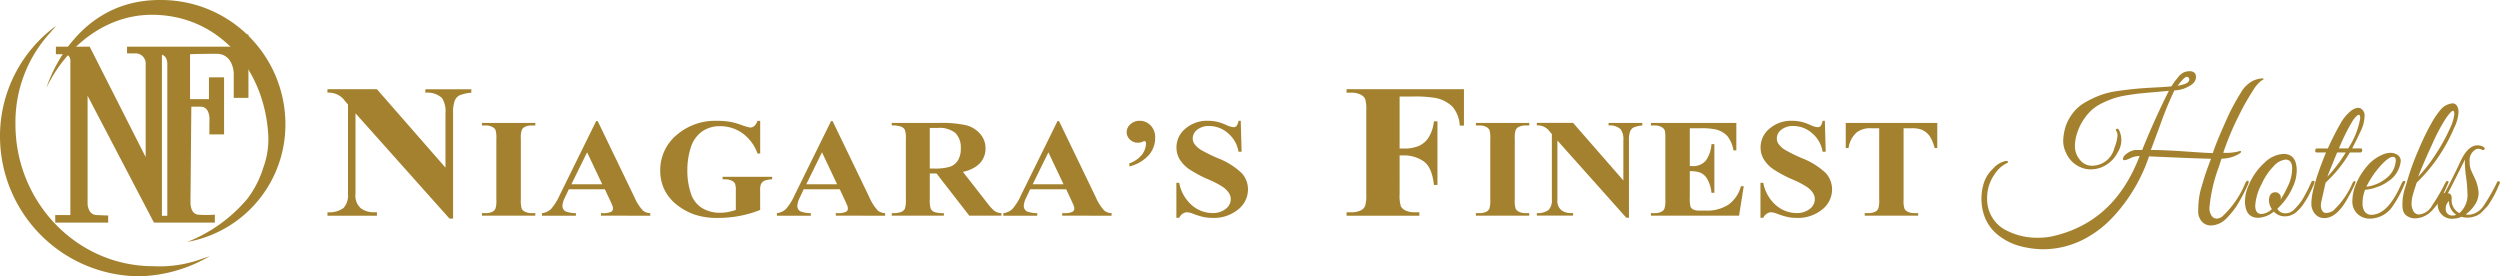
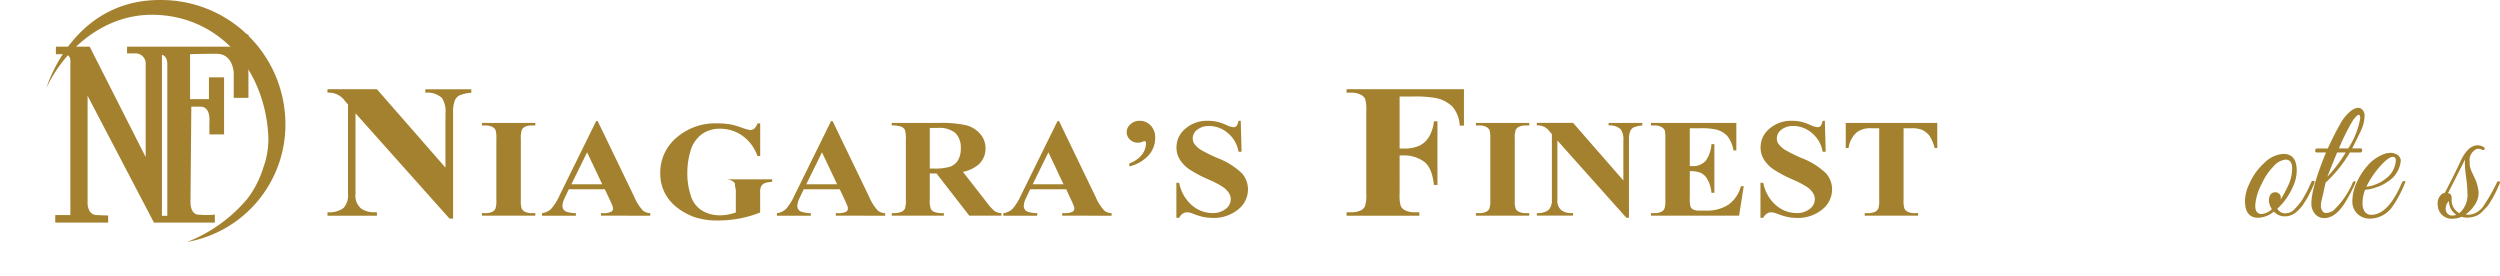
<svg xmlns="http://www.w3.org/2000/svg" width="325.023" height="35.919" viewBox="0 0 325.023 35.919">
  <g id="Group_159" data-name="Group 159" transform="translate(-109.464 -105.914)">
    <g id="Group_1" data-name="Group 1" transform="translate(109.464 105.914)">
      <path id="Path_1" data-name="Path 1" d="M132.266,105.916a16.149,16.149,0,0,1,16.054,16.054,15.489,15.489,0,0,1-12.767,15.4,19.534,19.534,0,0,0,7.809-5.6,12.883,12.883,0,0,0,2.076-4.04,10.7,10.7,0,0,0,.627-4.642c-.644-8.48-6.605-15.252-15.11-15.252-6.148,0-11.226,4.282-13.7,9.492C117.261,117.33,120.619,105.726,132.266,105.916Z" transform="translate(-111.214 -105.914)" fill="#a3812e" />
      <path id="Path_2" data-name="Path 2" d="M118.813,113.274H123.2l7.281,14.361V115.349a1.32,1.32,0,0,0-1.275-1.2h-1.146v-.873h13.925V111.69h1.856v8.246h-1.911v-3.222s-.054-2.511-2.238-2.511-3.441.054-3.441.054V120.1h2.458v-2.84h1.965v7.426h-1.911V123.1s.232-2.02-1.147-2.02h-1.2l-.109,12.287s-.109,1.638.983,1.747a12.612,12.612,0,0,0,2.184,0v1.037h-7.917l-8.628-16.491v14.089s.054,1.365,1.146,1.419,1.529.054,1.529.054v.928h-6.88v-.983h1.965V115.349s.164-1.092-.819-1.092h-1.065Zm13.781,1.065v20.928h.7V115.445S133.291,114.5,132.595,114.339Z" transform="translate(-111.542 -107.21)" fill="#a3812e" />
-       <path id="Path_3" data-name="Path 3" d="M136.74,140.185a19.008,19.008,0,0,1-9.215,2.621A18.214,18.214,0,0,1,109.464,124.5a17.756,17.756,0,0,1,7.29-14.252l-.7.82a17.2,17.2,0,0,0-4.58,12c0,10.02,7.914,18.427,17.934,18.427a15.928,15.928,0,0,0,6.086-.877Z" transform="translate(-109.464 -106.886)" fill="#a3812e" />
    </g>
    <path id="Path_4" data-name="Path 4" d="M181.514,121.666a1.385,1.385,0,0,0-.613.693,4.412,4.412,0,0,0-.216,1.641v13.688h-.464L168,124v10.451a2.187,2.187,0,0,0,.713,1.913,2.8,2.8,0,0,0,1.64.5h.431v.452h-6.428v-.452a3.116,3.116,0,0,0,2.087-.557,2.456,2.456,0,0,0,.58-1.852V122.856l-.381-.437a2.543,2.543,0,0,0-2.287-1.1v-.451h6.428l8.912,10.195V124a3.139,3.139,0,0,0-.464-2,2.8,2.8,0,0,0-2.153-.678v-.451h5.979v.451a5.038,5.038,0,0,0-1.54.347Z" transform="translate(-12.316 -3.355)" fill="#a3812e" />
    <path id="Path_5" data-name="Path 5" d="M195.419,137.674a.971.971,0,0,0,.444.4,1.921,1.921,0,0,0,.887.171h.437v.331h-6.935v-.331h.437a2,2,0,0,0,.936-.188.808.808,0,0,0,.388-.42,3.363,3.363,0,0,0,.109-1.126v-7.931a3.53,3.53,0,0,0-.109-1.154.963.963,0,0,0-.437-.4,1.878,1.878,0,0,0-.887-.177h-.437v-.331h6.935v.331h-.437a1.988,1.988,0,0,0-.935.188.857.857,0,0,0-.4.431,3.247,3.247,0,0,0-.109,1.115v7.931a3.42,3.42,0,0,0,.115,1.16Z" transform="translate(-18.128 -4.623)" fill="#a3812e" />
    <path id="Path_6" data-name="Path 6" d="M207.978,138.509v-.331h.267a2.253,2.253,0,0,0,1.08-.188.472.472,0,0,0,.219-.42.927.927,0,0,0-.061-.32q-.024-.088-.291-.674l-.705-1.5H203.8l-.558,1.182a2.448,2.448,0,0,0-.268.96.8.8,0,0,0,.449.752,4.041,4.041,0,0,0,1.3.21v.331h-4.409v-.331a2.052,2.052,0,0,0,1.172-.536,7.081,7.081,0,0,0,1.135-1.817l4.737-9.621h.195l4.772,9.886a6.053,6.053,0,0,0,1.13,1.768,1.6,1.6,0,0,0,.935.32v.331Zm-1.8-8.24-2.041,4.153h4.008l-1.967-4.153Z" transform="translate(-20.386 -4.553)" fill="#a3812e" />
-     <path id="Path_7" data-name="Path 7" d="M229.849,134.314a.945.945,0,0,0-.444-.375,1.825,1.825,0,0,0-.82-.166h-.34v-.331h6.437v.331a3,3,0,0,0-1.014.181.961.961,0,0,0-.444.459,2.079,2.079,0,0,0-.1.828v2.508a14.37,14.37,0,0,1-2.635.773,15.012,15.012,0,0,1-2.854.265,9.011,9.011,0,0,1-3.133-.469,8.054,8.054,0,0,1-2.2-1.226,5.771,5.771,0,0,1-1.488-1.717,5.547,5.547,0,0,1-.679-2.739,5.923,5.923,0,0,1,2.1-4.6,7.647,7.647,0,0,1,5.283-1.872,10.065,10.065,0,0,1,1.785.143,9.518,9.518,0,0,1,1.391.4,6.308,6.308,0,0,0,1.135.331.833.833,0,0,0,.517-.181,1.585,1.585,0,0,0,.431-.69h.352v4.252h-.352a5.439,5.439,0,0,0-1.968-2.651,4.942,4.942,0,0,0-2.866-.905,3.932,3.932,0,0,0-2.472.762,4.079,4.079,0,0,0-1.4,2.121,9.557,9.557,0,0,0-.413,2.794,9.3,9.3,0,0,0,.45,3.038,3.483,3.483,0,0,0,1.457,1.922,4.457,4.457,0,0,0,2.38.618,5.314,5.314,0,0,0,.977-.093,8,8,0,0,0,1.039-.271v-2.508a2.455,2.455,0,0,0-.109-.928Z" transform="translate(-24.833 -4.543)" fill="#a3812e" />
+     <path id="Path_7" data-name="Path 7" d="M229.849,134.314a.945.945,0,0,0-.444-.375,1.825,1.825,0,0,0-.82-.166h-.34h6.437v.331a3,3,0,0,0-1.014.181.961.961,0,0,0-.444.459,2.079,2.079,0,0,0-.1.828v2.508a14.37,14.37,0,0,1-2.635.773,15.012,15.012,0,0,1-2.854.265,9.011,9.011,0,0,1-3.133-.469,8.054,8.054,0,0,1-2.2-1.226,5.771,5.771,0,0,1-1.488-1.717,5.547,5.547,0,0,1-.679-2.739,5.923,5.923,0,0,1,2.1-4.6,7.647,7.647,0,0,1,5.283-1.872,10.065,10.065,0,0,1,1.785.143,9.518,9.518,0,0,1,1.391.4,6.308,6.308,0,0,0,1.135.331.833.833,0,0,0,.517-.181,1.585,1.585,0,0,0,.431-.69h.352v4.252h-.352a5.439,5.439,0,0,0-1.968-2.651,4.942,4.942,0,0,0-2.866-.905,3.932,3.932,0,0,0-2.472.762,4.079,4.079,0,0,0-1.4,2.121,9.557,9.557,0,0,0-.413,2.794,9.3,9.3,0,0,0,.45,3.038,3.483,3.483,0,0,0,1.457,1.922,4.457,4.457,0,0,0,2.38.618,5.314,5.314,0,0,0,.977-.093,8,8,0,0,0,1.039-.271v-2.508a2.455,2.455,0,0,0-.109-.928Z" transform="translate(-24.833 -4.543)" fill="#a3812e" />
    <path id="Path_8" data-name="Path 8" d="M247.35,138.509v-.331h.267a2.258,2.258,0,0,0,1.081-.188.473.473,0,0,0,.219-.42.927.927,0,0,0-.061-.32c-.015-.059-.113-.284-.291-.674l-.705-1.5h-4.688l-.558,1.182a2.448,2.448,0,0,0-.268.96.8.8,0,0,0,.45.752,4.035,4.035,0,0,0,1.3.21v.331h-4.408v-.331a2.052,2.052,0,0,0,1.171-.536,7.082,7.082,0,0,0,1.135-1.817l4.737-9.621h.195l4.772,9.886a6.086,6.086,0,0,0,1.13,1.768,1.6,1.6,0,0,0,.935.32v.331Zm-1.8-8.24-2.041,4.153h4.008l-1.967-4.153Z" transform="translate(-29.22 -4.553)" fill="#a3812e" />
    <path id="Path_9" data-name="Path 9" d="M269.022,138.58l-4.263-5.49h-.874v3.368a3.4,3.4,0,0,0,.133,1.238.931.931,0,0,0,.461.4,3.428,3.428,0,0,0,1.239.149v.331h-6.777v-.331a3.307,3.307,0,0,0,1.239-.155.964.964,0,0,0,.461-.4,3.35,3.35,0,0,0,.133-1.232v-7.82a3.347,3.347,0,0,0-.133-1.232.967.967,0,0,0-.468-.4,3.293,3.293,0,0,0-1.232-.155v-.331H265.1a14.617,14.617,0,0,1,3.515.3,3.591,3.591,0,0,1,1.816,1.116,2.815,2.815,0,0,1,.7,1.906,2.741,2.741,0,0,1-1.057,2.208,4.485,4.485,0,0,1-1.882.829l3.182,4.075a6.43,6.43,0,0,0,.9.994,1.721,1.721,0,0,0,.923.3v.331Zm-1.809-10.753a3.286,3.286,0,0,0-2.283-.657h-1.045v5.28h.558a6.814,6.814,0,0,0,2.034-.226,1.969,1.969,0,0,0,1.056-.817,2.8,2.8,0,0,0,.382-1.54,2.666,2.666,0,0,0-.7-2.038Z" transform="translate(-33.541 -4.623)" fill="#a3812e" />
    <path id="Path_10" data-name="Path 10" d="M285.3,138.509v-.331h.268a2.257,2.257,0,0,0,1.08-.188.473.473,0,0,0,.219-.42.927.927,0,0,0-.061-.32c-.015-.059-.113-.284-.291-.674l-.7-1.5h-4.689l-.558,1.182a2.448,2.448,0,0,0-.268.96.8.8,0,0,0,.45.752,4.034,4.034,0,0,0,1.3.21v.331h-4.408v-.331a2.056,2.056,0,0,0,1.172-.536,7.108,7.108,0,0,0,1.135-1.817l4.737-9.621h.195l4.772,9.886a6.086,6.086,0,0,0,1.13,1.768,1.6,1.6,0,0,0,.935.32v.331Zm-1.8-8.24-2.041,4.153h4.008l-1.967-4.153Z" transform="translate(-37.735 -4.553)" fill="#a3812e" />
    <path id="Path_11" data-name="Path 11" d="M301.174,130.641a4.948,4.948,0,0,1-2.508,1.452v-.4a3.549,3.549,0,0,0,1.652-1.149,2.463,2.463,0,0,0,.51-1.458.351.351,0,0,0-.061-.22.219.219,0,0,0-.146-.066.5.5,0,0,0-.17.054,1.443,1.443,0,0,1-.7.155,1.406,1.406,0,0,1-1.008-.409,1.288,1.288,0,0,1-.425-.961,1.359,1.359,0,0,1,.492-1.032,1.7,1.7,0,0,1,1.184-.448,1.949,1.949,0,0,1,1.433.6,2.195,2.195,0,0,1,.595,1.623,3.387,3.387,0,0,1-.843,2.259Z" transform="translate(-42.375 -4.543)" fill="#a3812e" />
    <path id="Path_12" data-name="Path 12" d="M309.9,129.973a20.188,20.188,0,0,0,2.114,1.039,9.438,9.438,0,0,1,3.145,1.966,3.152,3.152,0,0,1,.8,2.121,3.3,3.3,0,0,1-1.294,2.6,4.948,4.948,0,0,1-3.3,1.087,5.82,5.82,0,0,1-1.178-.116,9.617,9.617,0,0,1-1.4-.436,2.321,2.321,0,0,0-.777-.178,1,1,0,0,0-.534.178,1.306,1.306,0,0,0-.461.541h-.365v-4.551h.365a5.1,5.1,0,0,0,1.665,2.927,4.083,4.083,0,0,0,2.635,1.005,2.663,2.663,0,0,0,1.749-.541,1.6,1.6,0,0,0,.656-1.26,1.51,1.51,0,0,0-.256-.828,2.841,2.841,0,0,0-.759-.757,12.042,12.042,0,0,0-1.791-.944,15.976,15.976,0,0,1-2.605-1.375,4.334,4.334,0,0,1-1.221-1.27,2.935,2.935,0,0,1-.425-1.551,3.143,3.143,0,0,1,1.166-2.453,4.292,4.292,0,0,1,2.927-1.016,5.341,5.341,0,0,1,1.251.143,7.138,7.138,0,0,1,1.123.4,2.845,2.845,0,0,0,.929.288.56.56,0,0,0,.4-.138,1.5,1.5,0,0,0,.268-.69h.292l.109,4.021h-.4a3.976,3.976,0,0,0-1.391-2.431,3.7,3.7,0,0,0-2.4-.916,2.387,2.387,0,0,0-1.579.486,1.428,1.428,0,0,0-.583,1.115,1.242,1.242,0,0,0,.207.707,3.091,3.091,0,0,0,.911.828Z" transform="translate(-44.246 -4.543)" fill="#a3812e" />
    <path id="Path_13" data-name="Path 13" d="M349.894,125.6a4.116,4.116,0,0,0-.953-2.47A4.354,4.354,0,0,0,346.713,122a15.759,15.759,0,0,0-2.948-.181h-1.69v6.762h.531a4.927,4.927,0,0,0,1.954-.332,2.962,2.962,0,0,0,1.284-1.107,4.818,4.818,0,0,0,.689-2.1h.463v8.266h-.463q-.249-2.349-1.376-3.094a4.516,4.516,0,0,0-2.55-.745h-.531V134.5a4.631,4.631,0,0,0,.157,1.581,1.317,1.317,0,0,0,.6.549,2.625,2.625,0,0,0,1.209.233h.6v.452h-9.459v-.452h.6a2.718,2.718,0,0,0,1.276-.256,1.1,1.1,0,0,0,.53-.572,4.564,4.564,0,0,0,.15-1.536V123.684a4.8,4.8,0,0,0-.15-1.574,1.322,1.322,0,0,0-.6-.549,2.555,2.555,0,0,0-1.21-.241h-.6v-.451H350.44V125.6Z" transform="translate(-50.649 -3.355)" fill="#a3812e" />
    <path id="Path_14" data-name="Path 14" d="M362.021,137.674a.967.967,0,0,0,.444.4,1.919,1.919,0,0,0,.886.171h.438v.331h-6.935v-.331h.438a2,2,0,0,0,.935-.188.814.814,0,0,0,.389-.42,3.393,3.393,0,0,0,.109-1.126v-7.931a3.561,3.561,0,0,0-.109-1.154.978.978,0,0,0-.437-.4,1.877,1.877,0,0,0-.886-.177h-.438v-.331h6.935v.331h-.437a1.987,1.987,0,0,0-.935.188.858.858,0,0,0-.4.431,3.251,3.251,0,0,0-.109,1.115v7.931a3.418,3.418,0,0,0,.115,1.16Z" transform="translate(-55.511 -4.623)" fill="#a3812e" />
    <path id="Path_15" data-name="Path 15" d="M379.655,127.1a1.023,1.023,0,0,0-.45.508,3.26,3.26,0,0,0-.157,1.2v10.04h-.341l-8.962-10.04v7.665a1.607,1.607,0,0,0,.522,1.4,2.048,2.048,0,0,0,1.2.365h.316v.331h-4.712v-.331a2.287,2.287,0,0,0,1.529-.409,1.8,1.8,0,0,0,.426-1.359v-8.5l-.279-.32a1.866,1.866,0,0,0-1.676-.807v-.331h4.712L378.319,134v-5.18a2.3,2.3,0,0,0-.34-1.469,2.054,2.054,0,0,0-1.579-.5v-.331h4.385v.331a3.719,3.719,0,0,0-1.129.254Z" transform="translate(-57.804 -4.623)" fill="#a3812e" />
    <path id="Path_16" data-name="Path 16" d="M391.346,137.409a.753.753,0,0,0,.346.364,1.763,1.763,0,0,0,.826.144h.79a5.108,5.108,0,0,0,2.981-.785,4.315,4.315,0,0,0,1.609-2.386h.364l-.607,3.833H386.2v-.331h.437a2,2,0,0,0,.935-.188.809.809,0,0,0,.389-.42,3.362,3.362,0,0,0,.109-1.126v-7.931a5.779,5.779,0,0,0-.049-1.005.835.835,0,0,0-.364-.475,1.8,1.8,0,0,0-1.021-.254H386.2v-.331h11.1v3.568h-.376a4.072,4.072,0,0,0-.8-1.872,3.019,3.019,0,0,0-1.45-.835,8.355,8.355,0,0,0-2.053-.165h-1.372v4.915h.267a2.178,2.178,0,0,0,1.828-.724,4.208,4.208,0,0,0,.723-2.126h.376V135.6h-.376a4.453,4.453,0,0,0-.5-1.7,2.012,2.012,0,0,0-.874-.883,3.614,3.614,0,0,0-1.445-.226v3.391a4.61,4.61,0,0,0,.091,1.226Z" transform="translate(-62.096 -4.623)" fill="#a3812e" />
    <path id="Path_17" data-name="Path 17" d="M407.808,129.973a20.2,20.2,0,0,0,2.114,1.039,9.451,9.451,0,0,1,3.146,1.966,3.155,3.155,0,0,1,.8,2.121,3.3,3.3,0,0,1-1.295,2.6,4.944,4.944,0,0,1-3.3,1.087,5.82,5.82,0,0,1-1.178-.116,9.589,9.589,0,0,1-1.4-.436,2.32,2.32,0,0,0-.777-.178,1,1,0,0,0-.534.178,1.306,1.306,0,0,0-.462.541h-.364v-4.551h.364a5.108,5.108,0,0,0,1.664,2.927,4.089,4.089,0,0,0,2.636,1.005,2.662,2.662,0,0,0,1.748-.541,1.6,1.6,0,0,0,.656-1.26,1.516,1.516,0,0,0-.256-.828,2.841,2.841,0,0,0-.759-.757,11.98,11.98,0,0,0-1.792-.944,15.992,15.992,0,0,1-2.6-1.375,4.354,4.354,0,0,1-1.221-1.27,2.935,2.935,0,0,1-.425-1.551,3.143,3.143,0,0,1,1.166-2.453,4.293,4.293,0,0,1,2.927-1.016,5.34,5.34,0,0,1,1.251.143,7.135,7.135,0,0,1,1.123.4,2.851,2.851,0,0,0,.929.288.559.559,0,0,0,.4-.138,1.5,1.5,0,0,0,.268-.69h.292l.109,4.021h-.4a3.976,3.976,0,0,0-1.391-2.431,3.7,3.7,0,0,0-2.4-.916,2.387,2.387,0,0,0-1.579.486,1.427,1.427,0,0,0-.583,1.115,1.248,1.248,0,0,0,.206.707,3.092,3.092,0,0,0,.911.828Z" transform="translate(-66.217 -4.543)" fill="#a3812e" />
    <path id="Path_18" data-name="Path 18" d="M430.406,129.787a5.062,5.062,0,0,0-.692-1.623,2.528,2.528,0,0,0-1.045-.785,3.57,3.57,0,0,0-1.3-.165h-1v9.3a3.383,3.383,0,0,0,.116,1.16.964.964,0,0,0,.443.4,1.954,1.954,0,0,0,.9.171h.437v.331h-6.947v-.331h.437a2,2,0,0,0,.935-.188.865.865,0,0,0,.4-.42,3.364,3.364,0,0,0,.109-1.126v-9.3h-.959a2.964,2.964,0,0,0-1.943.519,3.315,3.315,0,0,0-1.081,2.055h-.365v-3.269h11.9v3.269Z" transform="translate(-69.423 -4.623)" fill="#a3812e" />
    <g id="Group_2" data-name="Group 2" transform="translate(367.064 115.159)">
-       <path id="Path_19" data-name="Path 19" d="M473.281,124.536a28.031,28.031,0,0,1,2.032-3.886,3.847,3.847,0,0,1,1.651-1.592,3.97,3.97,0,0,1,1.046-.274c.181,0,.273.024.273.071s-.1.123-.309.226a4.494,4.494,0,0,0-1.057,1.248,31.4,31.4,0,0,0-1.89,3.351,36.926,36.926,0,0,0-2,4.777,7.031,7.031,0,0,0,1.841-.143q.392-.142.475-.047c.055.064-.02.166-.226.309a4.535,4.535,0,0,1-2.305.641q-.024.049-.381,1.141a20.17,20.17,0,0,0-1.188,5.157,1.752,1.752,0,0,0,.3,1.164.846.846,0,0,0,.629.334,1.318,1.318,0,0,0,.738-.285,12.165,12.165,0,0,0,2.971-4.3q.19-.4.368-.333c.119.047.116.214-.012.5a23.141,23.141,0,0,1-1.461,2.757,10.419,10.419,0,0,1-1.319,1.616,2.864,2.864,0,0,1-1.948.927,1.539,1.539,0,0,1-1.521-.9,1.765,1.765,0,0,1-.214-.784c0-.238,0-.487.012-.748s.036-.6.084-1.022a9.632,9.632,0,0,1,.344-1.568q.272-.939.427-1.426t.463-1.319q.31-.832.333-.9-1.022,0-8.056-.309a21.607,21.607,0,0,1-4.562,7.748,14.005,14.005,0,0,1-3.541,2.828,11.623,11.623,0,0,1-5.7,1.5,12.22,12.22,0,0,1-2.8-.368,7.909,7.909,0,0,1-2.923-1.4,5.578,5.578,0,0,1-1.96-2.793,6.831,6.831,0,0,1-.036-3.9,4.4,4.4,0,0,1,1.271-2.044,2.883,2.883,0,0,1,1.628-.974c.158,0,.254.02.285.06s.02.087-.036.143a.591.591,0,0,1-.2.13,3.921,3.921,0,0,0-1.474,1.355,5.325,5.325,0,0,0-1,3.208,4.528,4.528,0,0,0,2.757,4.254,8.605,8.605,0,0,0,3.9.831,8.437,8.437,0,0,0,1.83-.19q8.057-1.807,11.336-10.433a2.788,2.788,0,0,0-1.2.273,2.489,2.489,0,0,1-.761.273c-.119,0-.186-.047-.2-.142q0-.4.57-.773a2.419,2.419,0,0,1,1-.416h.927q1.521-3.8,3.47-7.7-.619.071-1.759.167t-1.854.166q-.712.071-1.758.238a11.523,11.523,0,0,0-1.735.392,12.93,12.93,0,0,0-1.533.63,5.786,5.786,0,0,0-1.413.927,7.118,7.118,0,0,0-1.925,3.137,5.393,5.393,0,0,0-.238,1.616,2.711,2.711,0,0,0,.618,1.664,1.962,1.962,0,0,0,1.64.808,3,3,0,0,0,2.876-2.329,5.338,5.338,0,0,0,.4-1.533,1.178,1.178,0,0,0-.155-.665q-.153-.226.084-.274c.11-.016.206.048.285.19a2.953,2.953,0,0,1-.19,2.876,4.052,4.052,0,0,1-2.186,1.972,3.929,3.929,0,0,1-1.331.238,3.355,3.355,0,0,1-1.331-.285,3.534,3.534,0,0,1-1.854-1.854,3.443,3.443,0,0,1-.38-1.5,6.892,6.892,0,0,1,.226-1.628,5.625,5.625,0,0,1,.892-1.865,5.222,5.222,0,0,1,1.663-1.533,13.567,13.567,0,0,1,2-.963,10.962,10.962,0,0,1,2.365-.57q1.366-.191,2.376-.285t2.436-.166q1.426-.072,2.116-.143a8.761,8.761,0,0,1,.8-1.105,2.158,2.158,0,0,1,.915-.76,2.361,2.361,0,0,1,.593-.108q.88,0,.88.749t-.974,1.248a4.046,4.046,0,0,1-1.83.5,44.462,44.462,0,0,0-1.818,4.409q-1.176,3.173-1.248,3.339,1.782,0,4.6.2t3.458.2Q472.128,127.1,473.281,124.536Zm-5-5.964q-.285,0-1.187,1.164,1.544-.237,1.521-.832a.311.311,0,0,0-.261-.309A.1.1,0,0,0,468.278,118.572Z" transform="translate(-441.588 -117.834)" fill="#a3812e" />
      <path id="Path_20" data-name="Path 20" d="M490.765,131.715q1.734,0,1.734,2.186a5.144,5.144,0,0,1-.523,2.138,8.433,8.433,0,0,1-2,2.8,1.147,1.147,0,0,0,1.118.594,1.631,1.631,0,0,0,1.211-.641,6.52,6.52,0,0,0,1.022-1.3q.308-.558.452-.82t.368-.749c.15-.324.242-.523.274-.593a.166.166,0,0,1,.166-.108q.237-.023.237.167a.384.384,0,0,1-.047.167l-.143.332c-.095.223-.167.381-.213.475s-.131.265-.251.511-.222.44-.309.582-.206.333-.356.57a5.7,5.7,0,0,1-.4.571c-.119.142-.265.3-.44.475a2.645,2.645,0,0,1-.5.4,2.19,2.19,0,0,1-1.118.357,1.923,1.923,0,0,1-1.521-.618,3.483,3.483,0,0,1-2.02.808q-1.735,0-1.735-2.186a5.163,5.163,0,0,1,.523-2.139,7.992,7.992,0,0,1,2.008-2.828A3.8,3.8,0,0,1,490.765,131.715Zm.261.737a2.423,2.423,0,0,0-1.521.855,7.866,7.866,0,0,0-1.569,2.328,6.838,6.838,0,0,0-.832,2.8q0,1.094.832,1.093a2.137,2.137,0,0,0,1.331-.641,2,2,0,0,1-.38-1.164q.048-1.021.831-1.022a.674.674,0,0,1,.512.214.61.61,0,0,1,.2.392,1.556,1.556,0,0,1-.047.368,13.511,13.511,0,0,0,.926-1.688,5.373,5.373,0,0,0,.595-2.376Q491.906,132.453,491.027,132.452Z" transform="translate(-451.502 -120.949)" fill="#a3812e" />
      <path id="Path_21" data-name="Path 21" d="M496.9,136.4q0-1.973,1.9-6.607h-1.236a.151.151,0,0,1-.154-.131.371.371,0,0,1,.023-.261.191.191,0,0,1,.178-.131h1.426q.856-1.877,1.592-3.137a5.546,5.546,0,0,1,1.354-1.7,1.951,1.951,0,0,1,.892-.44,1.147,1.147,0,0,1,.392.048,1.075,1.075,0,0,1,.546,1.081,4.849,4.849,0,0,1-.546,1.984q-.547,1.165-1.07,2.162h1.141a.153.153,0,0,1,.154.131.374.374,0,0,1-.024.261.19.19,0,0,1-.178.131H501.91a17.231,17.231,0,0,1-3.161,3.921l-.546,2.425a2.7,2.7,0,0,0-.071.606,1.279,1.279,0,0,0,.166.606.554.554,0,0,0,.523.309,1.862,1.862,0,0,0,.9-.285,10.61,10.61,0,0,0,2.519-3.589.446.446,0,0,1,.226-.261c.086-.031.139-.012.154.06a.663.663,0,0,1-.072.344,22.26,22.26,0,0,1-1.235,2.329q-1.284,2.067-2.733,2.068a1.532,1.532,0,0,1-1.212-.547A2.024,2.024,0,0,1,496.9,136.4Zm4.468-6.607h-1.117q-.285.665-1.284,3.161A18.2,18.2,0,0,0,501.364,129.792Zm.31-.524a10.2,10.2,0,0,0,1.567-3.9q0-.475-.166-.475-.262,0-.8.76a26.724,26.724,0,0,0-1.795,3.612Z" transform="translate(-453.998 -119.216)" fill="#a3812e" />
      <path id="Path_22" data-name="Path 22" d="M505.424,136.331a4.705,4.705,0,0,0-.332,1.806,1.713,1.713,0,0,0,.3,1.058,1,1,0,0,0,.844.392q2.163,0,3.922-4.063.166-.38.4-.334a.114.114,0,0,1,.1.119,14.55,14.55,0,0,1-1.616,3.113,3.6,3.6,0,0,1-2.994,1.664,2.29,2.29,0,0,1-1.616-.618,2.189,2.189,0,0,1-.665-1.688,5.793,5.793,0,0,1,.51-2.269,8.679,8.679,0,0,1,1.391-2.234,5.342,5.342,0,0,1,2.02-1.509,2.624,2.624,0,0,1,1.046-.237,1.639,1.639,0,0,1,.927.285.955.955,0,0,1,.4.738,3.575,3.575,0,0,1-1.711,2.732,5.083,5.083,0,0,1-1.474.725A5,5,0,0,1,505.424,136.331Zm3.993-3.8c0-.316-.127-.475-.381-.475q-.665,0-2.02,1.64a12.235,12.235,0,0,0-1.426,2.234,3.756,3.756,0,0,0,1.177-.285,4.53,4.53,0,0,0,1.342-.761A3.14,3.14,0,0,0,509.417,132.529Z" transform="translate(-455.538 -120.907)" fill="#a3812e" />
-       <path id="Path_23" data-name="Path 23" d="M513.8,134.2c-.128.372-.234.729-.322,1.07a4.115,4.115,0,0,0-.13,1.021,1.968,1.968,0,0,0,.237.951.8.8,0,0,0,.761.44,2.181,2.181,0,0,0,1.664-1.153,24.408,24.408,0,0,0,1.711-2.936c.126-.221.246-.309.356-.261a.187.187,0,0,1,.048.25c-.048.1-.147.325-.3.665s-.261.579-.333.714l-.38.713a5.076,5.076,0,0,1-.475.76c-.135.167-.318.38-.547.642a3.015,3.015,0,0,1-.653.582,2.974,2.974,0,0,1-1.569.523,1.789,1.789,0,0,1-1.14-.321,1.249,1.249,0,0,1-.487-.689,2.936,2.936,0,0,1-.084-.654q0-.285.024-.736a7.037,7.037,0,0,1,.3-1.474q.227-.713.251-.808a33.154,33.154,0,0,1,1.556-4.3,32.739,32.739,0,0,1,1.712-3.506,10.115,10.115,0,0,1,1.1-1.6,2.264,2.264,0,0,1,1.592-.856q.547,0,.737.783a2.254,2.254,0,0,1,.024.357,5.148,5.148,0,0,1-.571,2.044,21.455,21.455,0,0,1-4.872,7.129C513.992,133.6,513.922,133.823,513.8,134.2Zm2.8-4.527a23.217,23.217,0,0,0,1.747-3.2,5.9,5.9,0,0,0,.558-1.794c0-.317-.056-.475-.166-.475q-.238,0-.9.938a23.769,23.769,0,0,0-1.795,3.375q-1.13,2.436-1.842,4.266A18.8,18.8,0,0,0,516.6,129.668Z" transform="translate(-457.422 -119.044)" fill="#a3812e" />
      <path id="Path_24" data-name="Path 24" d="M521.7,139.258a3.294,3.294,0,0,0,.428.047,2.542,2.542,0,0,0,1.877-1.117,23.54,23.54,0,0,0,1.782-3.113.169.169,0,0,1,.167-.119c.143-.016.214.04.214.166a1.1,1.1,0,0,1-.107.274q-.107.226-.2.451t-.309.654q-.215.427-.369.689t-.392.642a2.8,2.8,0,0,1-.475.593l-.5.523a2.242,2.242,0,0,1-.95.571,2.877,2.877,0,0,1-1.711.047,2.5,2.5,0,0,1-.974.238,1.838,1.838,0,0,1-2.044-1.331,3.436,3.436,0,0,1-.071-.749,1.406,1.406,0,0,1,.3-.843.9.9,0,0,1,.63-.428q1.212-2.3,2.068-4.159.949-2.02,2.21-2.02a1.487,1.487,0,0,1,.653.154q.321.155.238.344c-.056.127-.171.15-.345.071a1.125,1.125,0,0,0-.451-.119.731.731,0,0,0-.332.071,1.62,1.62,0,0,0-.808,1.64,2.7,2.7,0,0,0,.19,1.094c.126.285.268.593.428.926a5.309,5.309,0,0,1,.546,2.02,2.789,2.789,0,0,1-.5,1.545A4.455,4.455,0,0,1,521.7,139.258Zm-2.591-.808a2.234,2.234,0,0,0,.023.309.83.83,0,0,0,.88.642,1.057,1.057,0,0,0,.475-.1,2.086,2.086,0,0,1-.95-1.782A1.294,1.294,0,0,0,519.114,138.45Zm1.782.641a3.1,3.1,0,0,0,1.046-2.614,16.824,16.824,0,0,0-.166-2.02,16.416,16.416,0,0,1-.167-1.734,5.282,5.282,0,0,1,.024-.618q-1.807,3.612-2.234,4.4.5,0,.5.713A1.87,1.87,0,0,0,520.9,139.091Z" transform="translate(-458.749 -120.626)" fill="#a3812e" />
    </g>
  </g>
</svg>